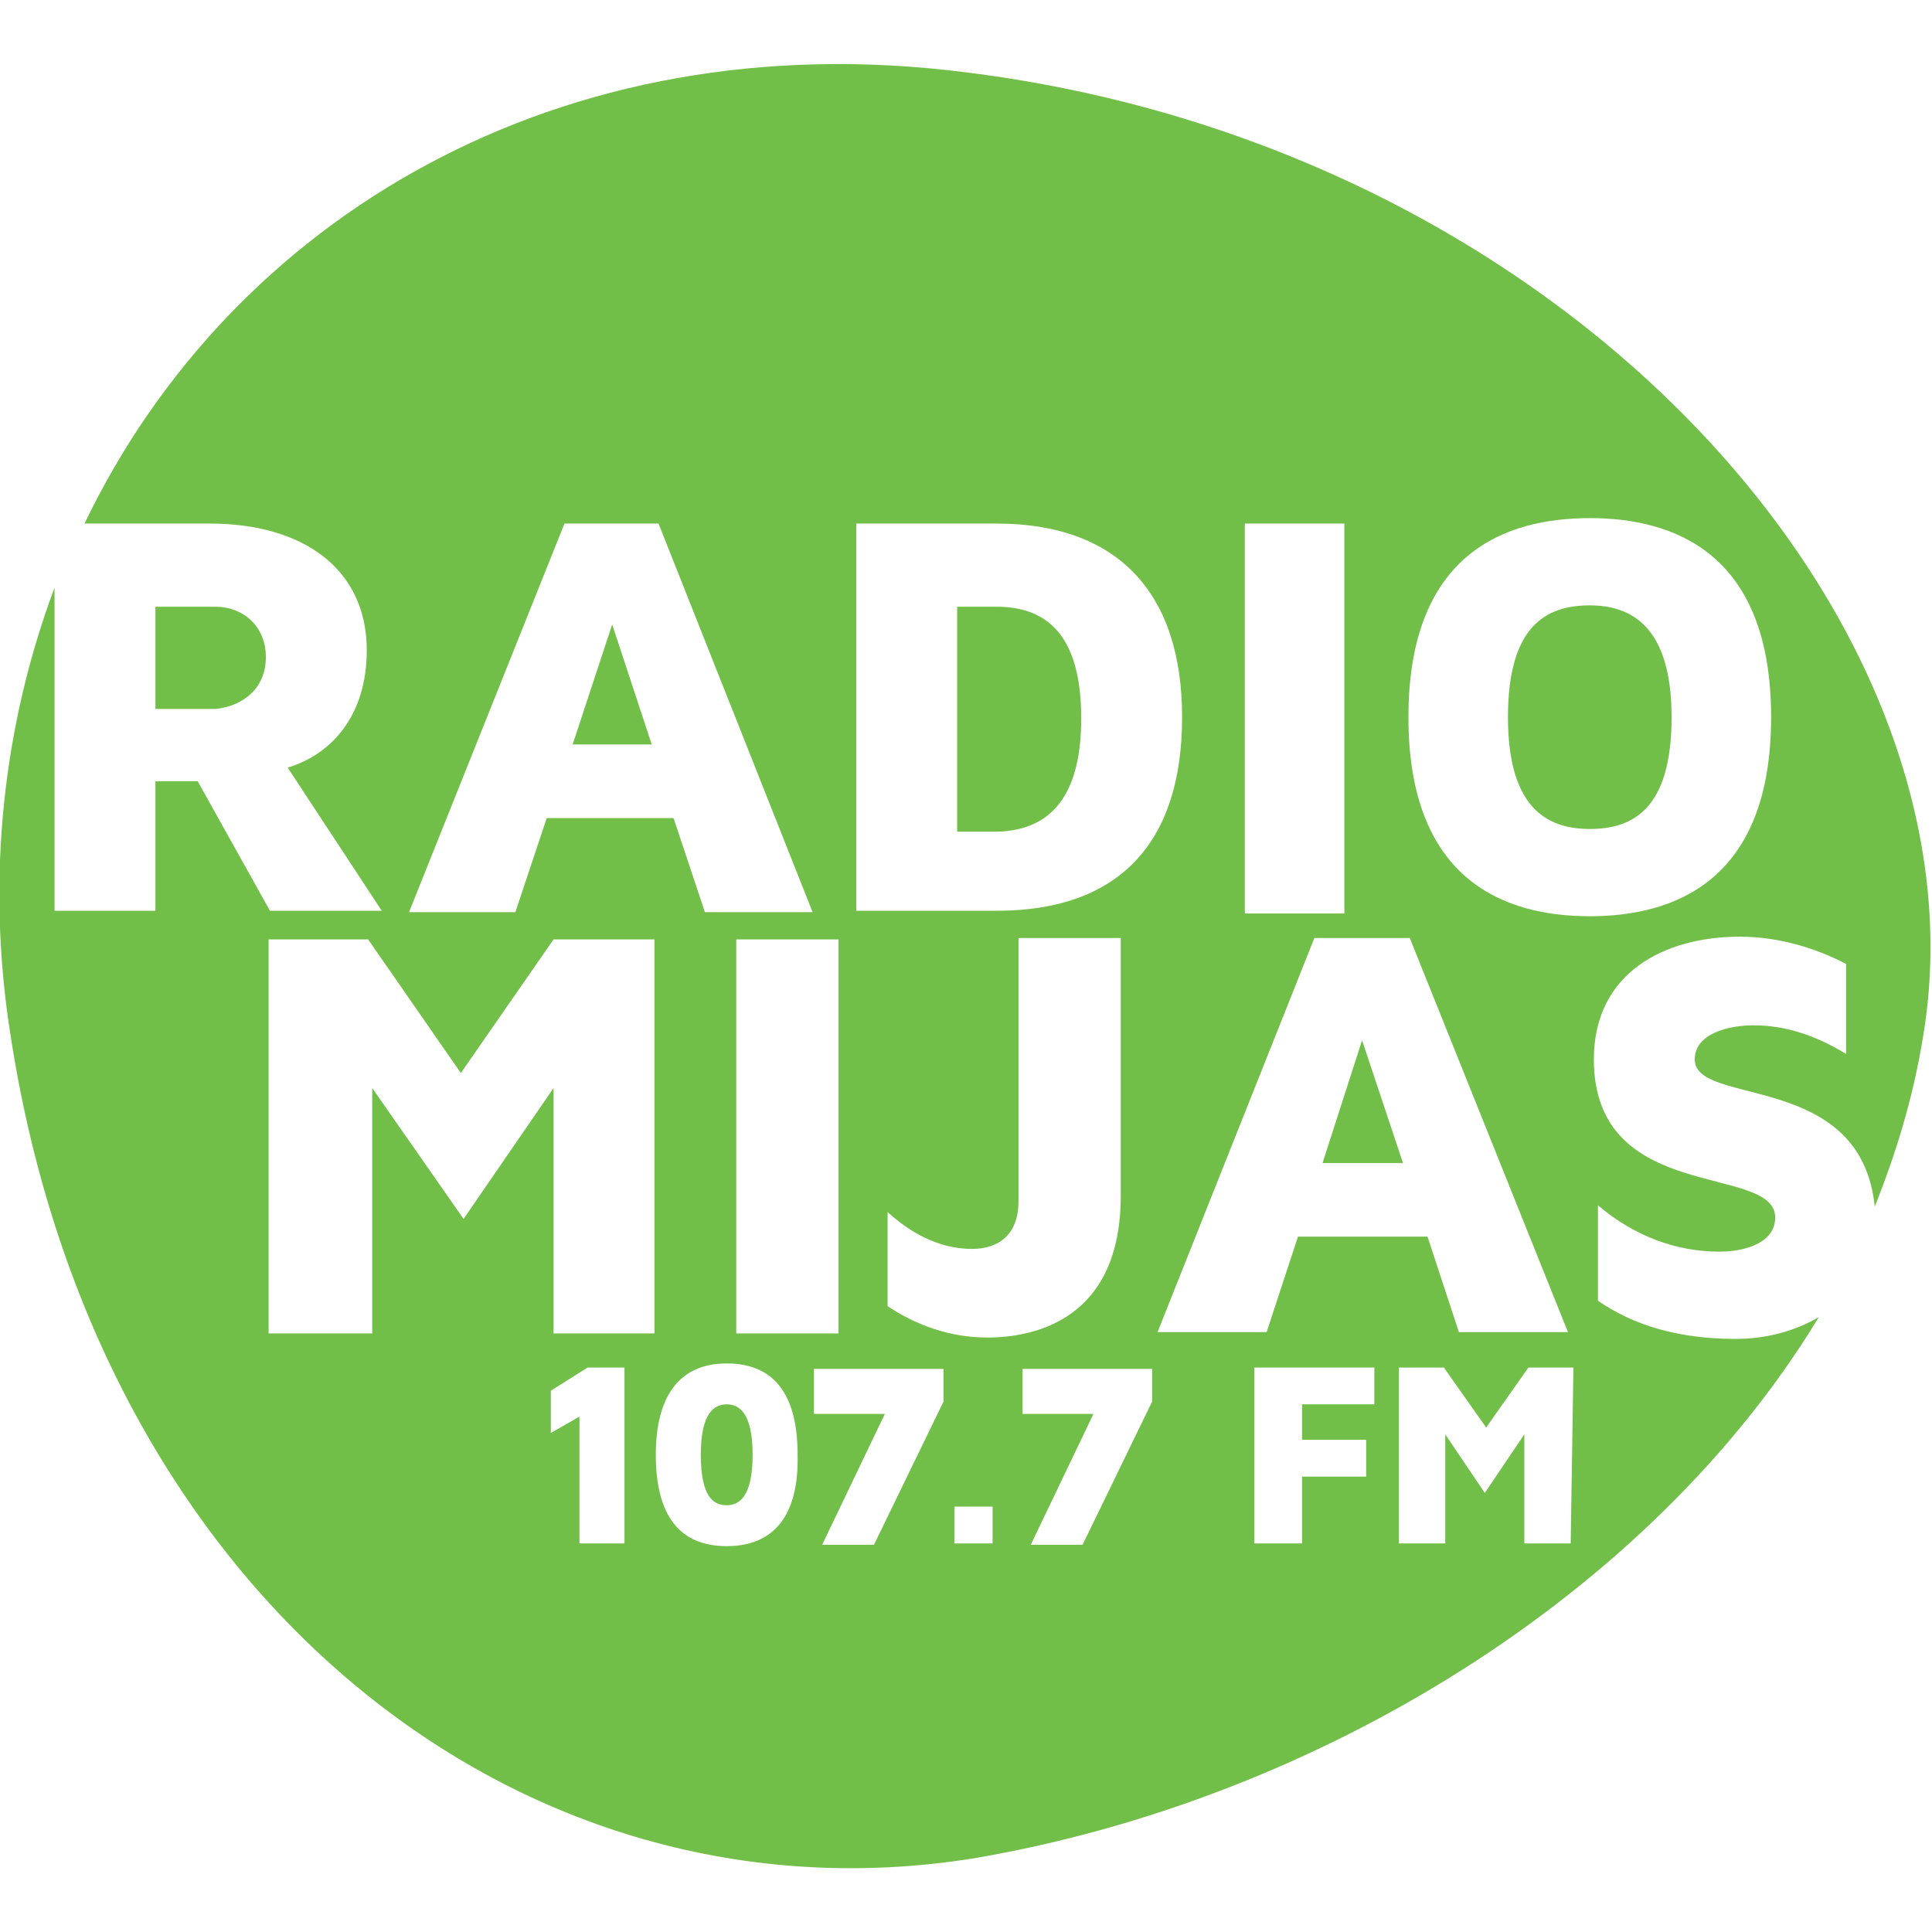
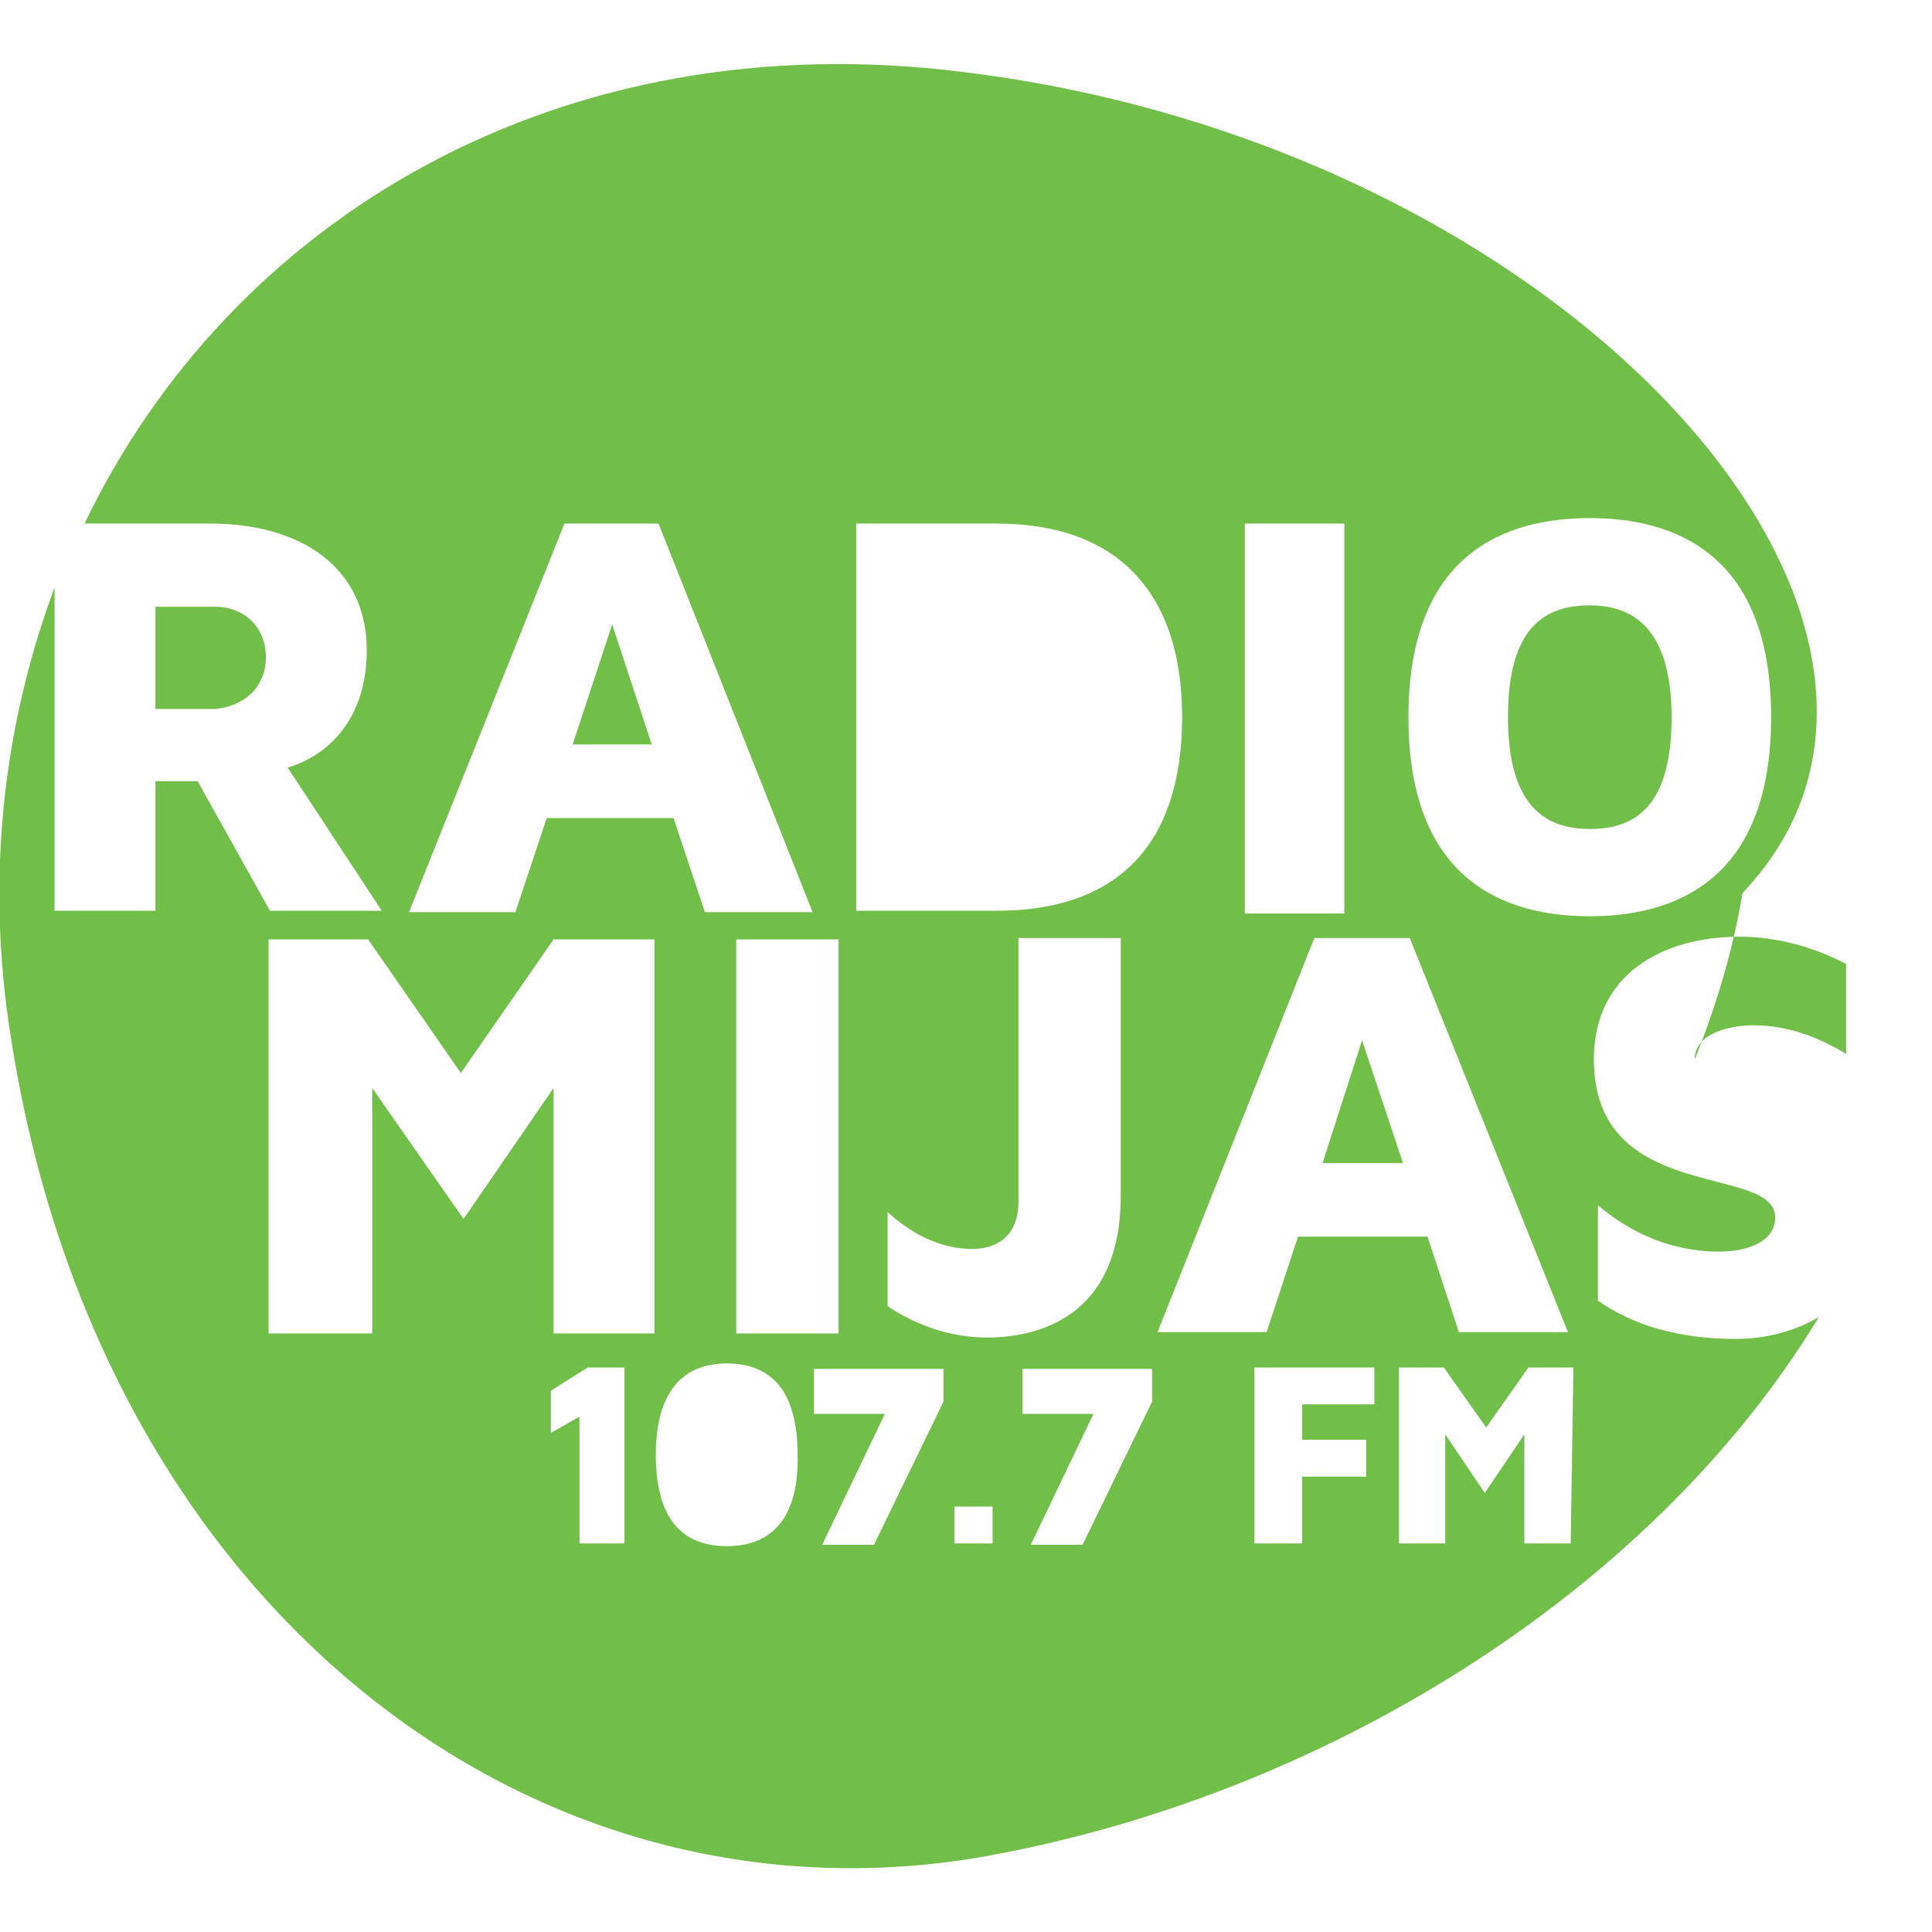
<svg xmlns="http://www.w3.org/2000/svg" version="1.1" id="Layer_1" x="0px" y="0px" viewBox="0 0 141.7 141.7" style="enable-background:new 0 0 141.7 141.7;" xml:space="preserve">
  <style type="text/css">
	.st0{fill:#71BF48;}
</style>
  <g>
    <polygon class="st0" points="99.9,76.3 97,85.3 102.9,85.3  " />
-     <path class="st0" d="M79.3,52.7c0-5.2-1.8-8.2-6.2-8.2h-2.9V61h2.9C77.5,60.9,79.3,57.8,79.3,52.7" />
    <polygon class="st0" points="44.9,45.8 42,54.6 47.8,54.6  " />
-     <path class="st0" d="M53.3,103c-0.9,0-1.9,0.6-1.9,3.7c0,3.2,1,3.7,1.9,3.7c0.9,0,1.9-0.6,1.9-3.7C55.2,103.6,54.2,103,53.3,103" />
    <path class="st0" d="M19.5,48.2c0-2.3-1.7-3.7-3.7-3.7h-4.4v7.5h4.4C17.8,51.8,19.5,50.5,19.5,48.2" />
-     <path class="st0" d="M116.6,67.2c-6.1,0-13.3-2.5-13.3-14.6S110.5,38,116.6,38c6.1,0,13.3,2.5,13.3,14.6S122.7,67.2,116.6,67.2    M115.2,113.2h-3.4v-8l-2.9,4.3l-2.9-4.3v8h-3.4v-12.9h3.3l3.1,4.4l3.1-4.4h3.3L115.2,113.2L115.2,113.2z M100.9,103h-5.4v2.6h4.7   v2.7h-4.7v4.9H92v-12.9h8.8V103z M96.4,68.8h7L115,97.7h-8l-2.3-7h-9.5l-2.3,7h-8L96.4,68.8z M84.5,102.8l-5.1,10.5h-3.8l4.6-9.6   H75v-3.3h9.5V102.8z M72.8,113.2H70v-2.7h2.8V113.2z M69.2,102.8l-5.1,10.5h-3.8l4.6-9.6h-5.2v-3.3h9.5V102.8z M53.3,113.4   c-3.5,0-5.2-2.3-5.2-6.7s1.8-6.7,5.2-6.7c3.5,0,5.2,2.3,5.2,6.7C58.6,111.1,56.8,113.4,53.3,113.4 M48.1,97.8h-7.5v-18L34,89.4   l-6.7-9.6v18h-7.6V68.9h7.3l6.8,9.8l6.8-9.8H48v28.9H48.1z M45.9,113.2h-3.4v-9.3l-2.1,1.2V102l2.7-1.7h2.7v12.9H45.9z M61.5,97.8   h-7.5V68.9h7.5V97.8z M41.4,38.4h6.9l11.3,28.5h-7.9l-2.3-6.9h-9.3l-2.3,6.9H30L41.4,38.4z M82.2,68.8v18.9c0,9-6.2,10.4-9.8,10.4   c-2.7,0-5.2-0.9-7.3-2.3v-6.9c2.1,1.9,4.2,2.7,6.2,2.7c1.9,0,3.4-1,3.4-3.5V68.8L82.2,68.8L82.2,68.8z M62.8,38.4h10.3   c8.8,0,13.6,5,13.6,14.2c0,9.3-4.7,14.2-13.6,14.2H62.8V38.4z M91.3,38.4h7.3V67h-7.3V38.4z M70.8,5.3C41,1.5,16.9,16.1,6.2,38.4   h9.2c6.8,0,11.5,3.3,11.5,9.3c0,4.7-2.5,7.6-5.8,8.6L28,66.8h-8.2l-5.3-9.5h-3.1v9.5H4V43.1c-3.7,9.9-5.1,21.2-3.2,33   c6.4,41.2,37.5,65.5,70.6,60.2c25.3-4.3,49.7-19.4,62-39.7c-1.7,1-3.8,1.6-6.1,1.6c-4.2,0-7.5-1-10.1-2.8v-7   c2.7,2.3,5.8,3.4,8.9,3.4c2,0,4.1-0.7,4.1-2.5c0-4-13.3-0.9-13.3-11.6c0-6.3,5.1-9,10.7-9c2.8,0,5.5,0.8,7.8,2v6.6   c-2.3-1.4-4.5-2.1-6.8-2.1c-1.8,0-4.3,0.6-4.3,2.5c0,3.5,12.2,0.8,13.2,10.8c1.6-4,2.8-8,3.5-12.2C146.3,46.1,115.3,10.8,70.8,5.3" />
+     <path class="st0" d="M116.6,67.2c-6.1,0-13.3-2.5-13.3-14.6S110.5,38,116.6,38c6.1,0,13.3,2.5,13.3,14.6S122.7,67.2,116.6,67.2    M115.2,113.2h-3.4v-8l-2.9,4.3l-2.9-4.3v8h-3.4v-12.9h3.3l3.1,4.4l3.1-4.4h3.3L115.2,113.2L115.2,113.2z M100.9,103h-5.4v2.6h4.7   v2.7h-4.7v4.9H92v-12.9h8.8V103z M96.4,68.8h7L115,97.7h-8l-2.3-7h-9.5l-2.3,7h-8L96.4,68.8z M84.5,102.8l-5.1,10.5h-3.8l4.6-9.6   H75v-3.3h9.5V102.8z M72.8,113.2H70v-2.7h2.8V113.2z M69.2,102.8l-5.1,10.5h-3.8l4.6-9.6h-5.2v-3.3h9.5V102.8z M53.3,113.4   c-3.5,0-5.2-2.3-5.2-6.7s1.8-6.7,5.2-6.7c3.5,0,5.2,2.3,5.2,6.7C58.6,111.1,56.8,113.4,53.3,113.4 M48.1,97.8h-7.5v-18L34,89.4   l-6.7-9.6v18h-7.6V68.9h7.3l6.8,9.8l6.8-9.8H48v28.9H48.1z M45.9,113.2h-3.4v-9.3l-2.1,1.2V102l2.7-1.7h2.7v12.9H45.9z M61.5,97.8   h-7.5V68.9h7.5V97.8z M41.4,38.4h6.9l11.3,28.5h-7.9l-2.3-6.9h-9.3l-2.3,6.9H30L41.4,38.4z M82.2,68.8v18.9c0,9-6.2,10.4-9.8,10.4   c-2.7,0-5.2-0.9-7.3-2.3v-6.9c2.1,1.9,4.2,2.7,6.2,2.7c1.9,0,3.4-1,3.4-3.5V68.8L82.2,68.8L82.2,68.8z M62.8,38.4h10.3   c8.8,0,13.6,5,13.6,14.2c0,9.3-4.7,14.2-13.6,14.2H62.8V38.4z M91.3,38.4h7.3V67h-7.3V38.4z M70.8,5.3C41,1.5,16.9,16.1,6.2,38.4   h9.2c6.8,0,11.5,3.3,11.5,9.3c0,4.7-2.5,7.6-5.8,8.6L28,66.8h-8.2l-5.3-9.5h-3.1v9.5H4V43.1c-3.7,9.9-5.1,21.2-3.2,33   c6.4,41.2,37.5,65.5,70.6,60.2c25.3-4.3,49.7-19.4,62-39.7c-1.7,1-3.8,1.6-6.1,1.6c-4.2,0-7.5-1-10.1-2.8v-7   c2.7,2.3,5.8,3.4,8.9,3.4c2,0,4.1-0.7,4.1-2.5c0-4-13.3-0.9-13.3-11.6c0-6.3,5.1-9,10.7-9c2.8,0,5.5,0.8,7.8,2v6.6   c-2.3-1.4-4.5-2.1-6.8-2.1c-1.8,0-4.3,0.6-4.3,2.5c1.6-4,2.8-8,3.5-12.2C146.3,46.1,115.3,10.8,70.8,5.3" />
    <path class="st0" d="M116.6,44.4c-3.2,0-6,1.5-6,8.2s2.9,8.2,6,8.2c3.2,0,6-1.5,6-8.2S119.6,44.4,116.6,44.4" />
  </g>
</svg>